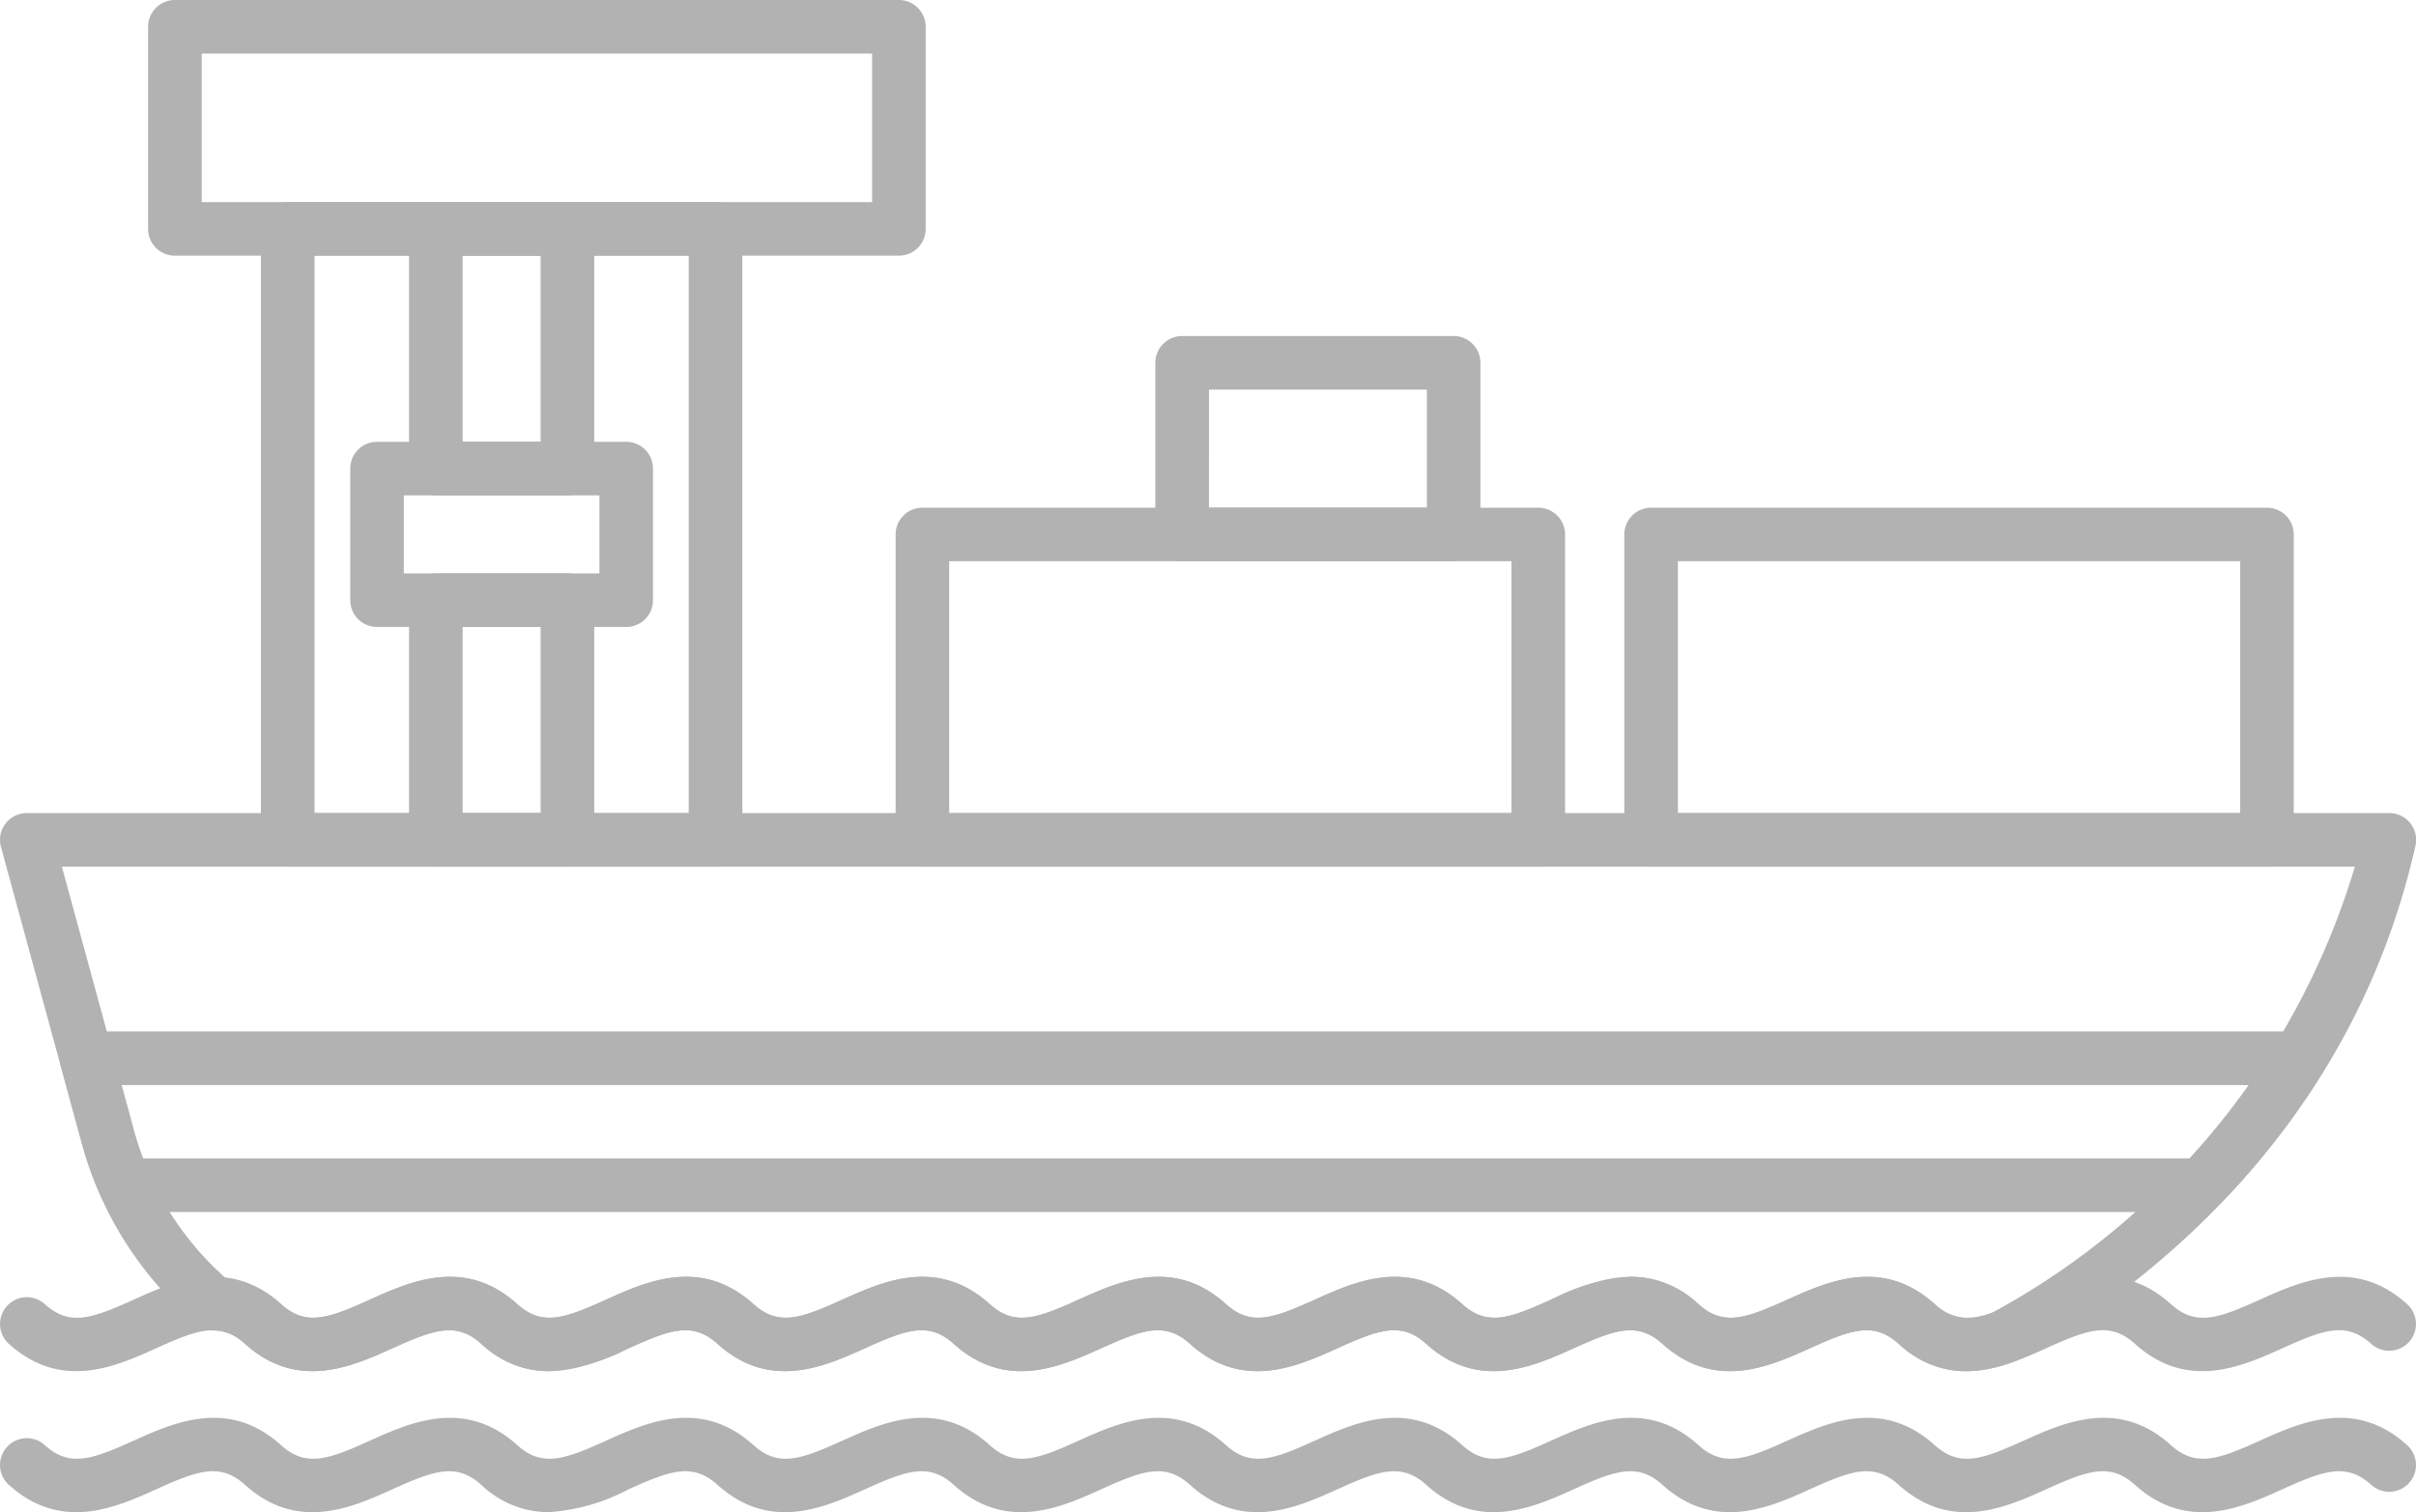
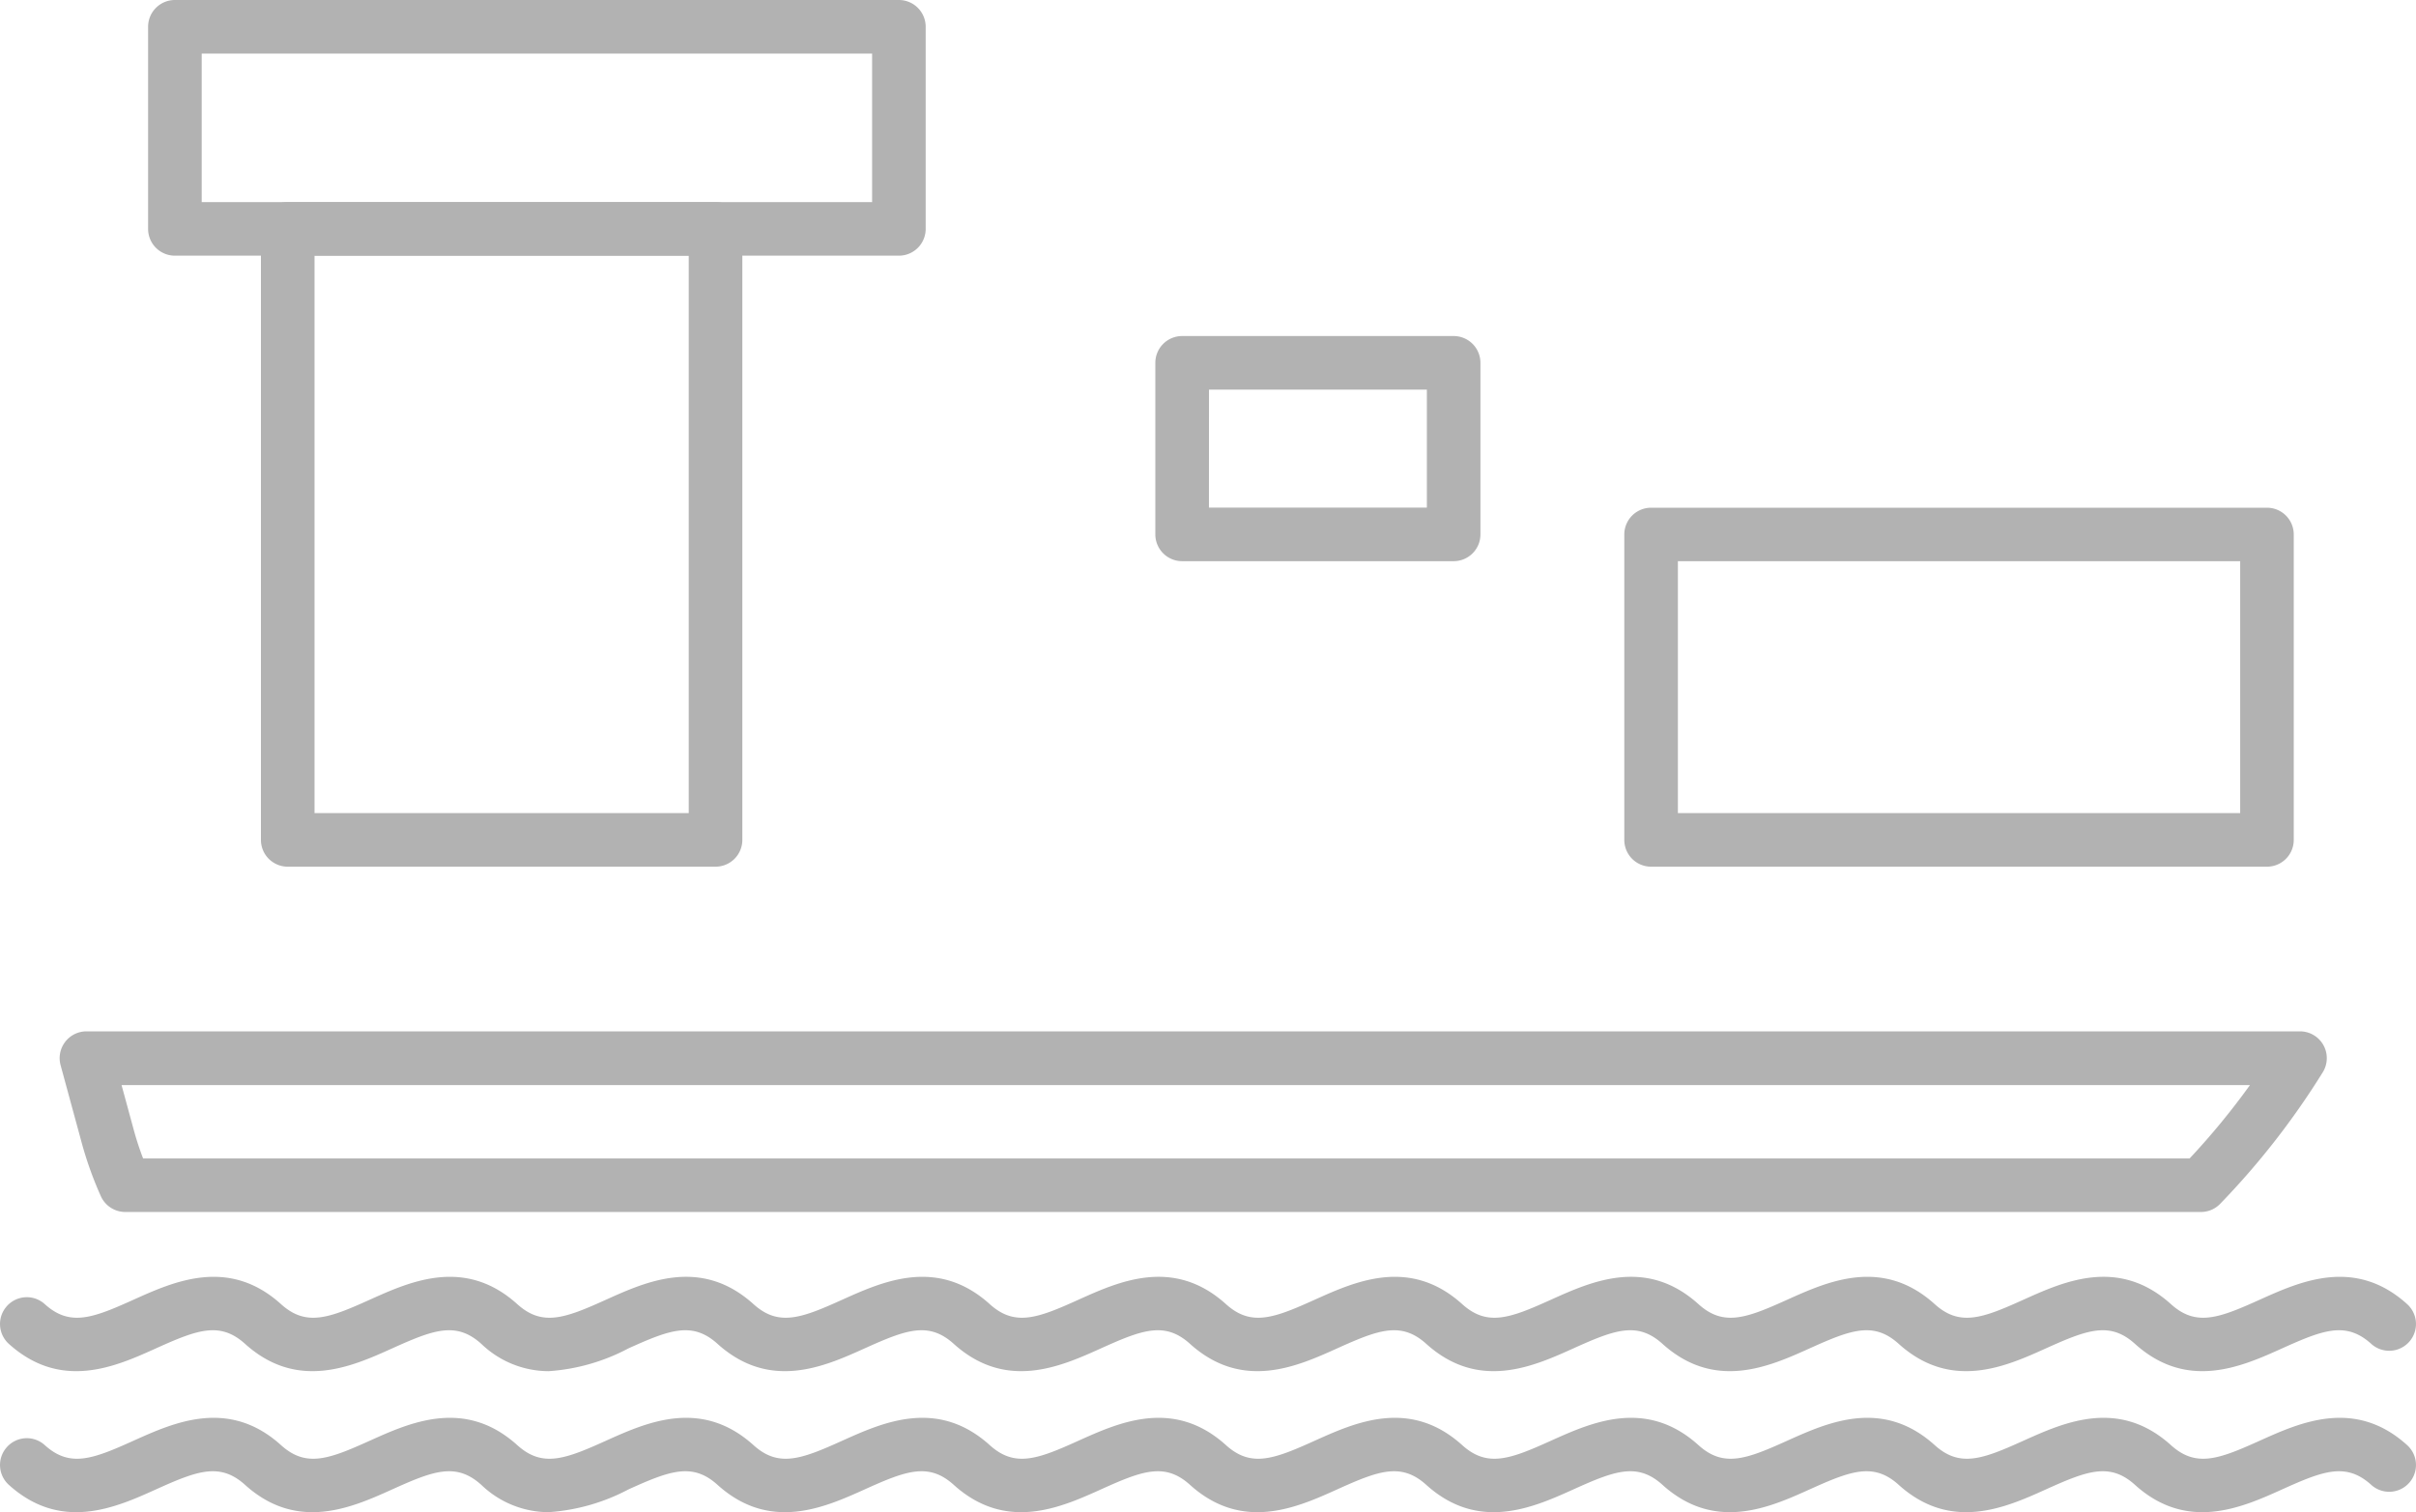
<svg xmlns="http://www.w3.org/2000/svg" width="73.557" height="46.052" viewBox="0 0 73.557 46.052">
  <g id="Group_2950" data-name="Group 2950" transform="translate(25.009 -1051.89)">
    <path id="Path_3219" data-name="Path 3219" d="M42.006,1088.8h-63.2a.817.817,0,0,1-.745-.482,11.2,11.2,0,0,1-.572-1.588l-.653-2.4a.816.816,0,0,1,.139-.71.816.816,0,0,1,.648-.321H45.017a.816.816,0,0,1,.693,1.245,23.723,23.723,0,0,1-3.117,4A.816.816,0,0,1,42.006,1088.8Zm-62.657-1.631H41.656a22.339,22.339,0,0,0,1.836-2.233h-64.8l.372,1.365A9.085,9.085,0,0,0-20.651,1087.173Z" fill="#b2b2b2" />
    <path id="Path_3220" data-name="Path 3220" d="M-3.224,1078.284H-16.249a.816.816,0,0,1-.816-.816v-18.607a.816.816,0,0,1,.816-.816H-3.224a.816.816,0,0,1,.816.816v18.607A.816.816,0,0,1-3.224,1078.284Zm-12.209-1.632H-4.04v-16.976H-15.433Z" fill="#b2b2b2" />
    <path id="Path_3221" data-name="Path 3221" d="M2.358,1059.676H-19.684a.815.815,0,0,1-.816-.815v-6.155a.816.816,0,0,1,.816-.816H2.358a.816.816,0,0,1,.816.816v6.155A.815.815,0,0,1,2.358,1059.676Zm-21.226-1.631H1.543v-4.523H-18.868Z" fill="#b2b2b2" />
-     <path id="Path_3222" data-name="Path 3222" d="M-7.733,1066.976H-11.74a.816.816,0,0,1-.816-.816v-7.3a.816.816,0,0,1,.816-.816h4.007a.816.816,0,0,1,.816.816v7.3A.816.816,0,0,1-7.733,1066.976Zm-3.191-1.631h2.375v-5.669h-2.375Z" fill="#b2b2b2" />
-     <path id="Path_3223" data-name="Path 3223" d="M-7.733,1078.284H-11.74a.816.816,0,0,1-.816-.816v-7.3a.816.816,0,0,1,.816-.816h4.007a.816.816,0,0,1,.816.816v7.3A.816.816,0,0,1-7.733,1078.284Zm-3.191-1.632h2.375v-5.668h-2.375Z" fill="#b2b2b2" />
-     <path id="Path_3224" data-name="Path 3224" d="M-5.943,1070.984H-13.53a.815.815,0,0,1-.815-.815v-4.009a.815.815,0,0,1,.815-.815h7.587a.815.815,0,0,1,.815.815v4.009A.815.815,0,0,1-5.943,1070.984Zm-6.771-1.631h5.955v-2.377h-5.955Z" fill="#b2b2b2" />
-     <path id="Path_3225" data-name="Path 3225" d="M21.825,1078.284H3.074a.815.815,0,0,1-.815-.816v-9.3a.815.815,0,0,1,.815-.816H21.825a.816.816,0,0,1,.816.816v9.3A.816.816,0,0,1,21.825,1078.284ZM3.89,1076.652H21.009v-7.672H3.89Z" fill="#b2b2b2" />
    <path id="Path_3226" data-name="Path 3226" d="M19.249,1068.98H10.982a.816.816,0,0,1-.816-.815v-5.225a.816.816,0,0,1,.816-.816h8.267a.815.815,0,0,1,.815.816v5.225A.815.815,0,0,1,19.249,1068.98Zm-7.451-1.631h6.635v-3.593H11.8Z" fill="#b2b2b2" />
-     <path id="Path_3227" data-name="Path 3227" d="M44.011,1078.284H25.26a.816.816,0,0,1-.816-.816v-9.3a.816.816,0,0,1,.816-.816H44.011a.815.815,0,0,1,.815.816v9.3A.815.815,0,0,1,44.011,1078.284Zm-17.935-1.632H43.195v-7.672H26.076Z" fill="#b2b2b2" />
-     <path id="Path_3228" data-name="Path 3228" d="M34.861,1093.652a2.988,2.988,0,0,1-2.061-.835c-.767-.693-1.458-.429-2.714.137-1.217.55-2.884,1.3-4.478-.137-.766-.693-1.458-.429-2.714.137-1.217.55-2.884,1.3-4.478-.137-.768-.693-1.459-.429-2.715.137-1.216.55-2.883,1.3-4.478-.137-.767-.693-1.458-.429-2.714.137-1.217.55-2.884,1.3-4.479-.137-.767-.693-1.458-.429-2.714.137-1.217.55-2.883,1.3-4.478-.137-.766-.693-1.457-.429-2.714.137-1.217.55-2.884,1.3-4.478-.137-.768-.693-1.459-.429-2.715.137-1.217.55-2.883,1.3-4.478-.137a1.383,1.383,0,0,0-.948-.406.817.817,0,0,1-.51-.193,10.907,10.907,0,0,1-3.507-5.485l-2.468-9.051a.815.815,0,0,1,.139-.71.818.818,0,0,1,.648-.32H47.732a.816.816,0,0,1,.8.995c-1.989,8.823-8.458,13.606-12.137,15.673A4.221,4.221,0,0,1,34.861,1093.652Zm-10.21-2.878a2.966,2.966,0,0,1,2.05.832c.766.692,1.458.429,2.714-.139,1.218-.548,2.885-1.3,4.479.139a1.525,1.525,0,0,0,1.76.256,22.916,22.916,0,0,0,11.033-13.578H-23.125l2.187,8.021a9.278,9.278,0,0,0,2.79,4.5,3.06,3.06,0,0,1,1.694.8c.767.693,1.458.428,2.714-.139,1.217-.548,2.884-1.3,4.479.139.766.692,1.457.429,2.713-.139,1.218-.549,2.883-1.3,4.479.139.765.692,1.458.429,2.714-.139,1.218-.548,2.884-1.3,4.479.139.766.692,1.458.429,2.713-.139,1.218-.549,2.884-1.3,4.479.139.766.692,1.458.429,2.714-.139,1.217-.548,2.884-1.3,4.478.139.767.692,1.458.429,2.714-.139A6.056,6.056,0,0,1,24.651,1090.774Z" fill="#b2b2b2" />
+     <path id="Path_3227" data-name="Path 3227" d="M44.011,1078.284H25.26a.816.816,0,0,1-.816-.816v-9.3a.816.816,0,0,1,.816-.816H44.011a.815.815,0,0,1,.815.816v9.3A.815.815,0,0,1,44.011,1078.284m-17.935-1.632H43.195v-7.672H26.076Z" fill="#b2b2b2" />
    <path id="Path_3229" data-name="Path 3229" d="M-8.305,1093.648a2.966,2.966,0,0,1-2.049-.831c-.768-.693-1.459-.429-2.715.137-1.217.55-2.883,1.3-4.478-.137-.768-.693-1.458-.429-2.715.137-1.216.55-2.882,1.3-4.477-.137a.815.815,0,0,1-.059-1.152.814.814,0,0,1,1.152-.059c.767.693,1.458.428,2.713-.139,1.217-.548,2.885-1.3,4.479.139.766.692,1.457.429,2.714-.139,1.217-.548,2.884-1.3,4.479.139.767.693,1.458.428,2.713-.139,1.217-.549,2.883-1.3,4.479.139.765.692,1.458.429,2.714-.139,1.218-.548,2.884-1.3,4.479.139.766.692,1.458.429,2.713-.139,1.218-.549,2.884-1.3,4.479.139.766.692,1.458.429,2.714-.139,1.217-.548,2.884-1.3,4.478.139.767.692,1.458.429,2.714-.139,1.218-.549,2.884-1.3,4.479.139.766.692,1.458.429,2.714-.139,1.218-.548,2.885-1.3,4.479.139.766.692,1.457.429,2.713-.139,1.218-.549,2.884-1.3,4.479.139.766.692,1.457.429,2.714-.139,1.217-.548,2.885-1.3,4.478.139a.815.815,0,0,1-1.092,1.211c-.768-.693-1.459-.429-2.715.137-1.217.55-2.884,1.3-4.478-.137-.767-.693-1.457-.429-2.714.137-1.216.55-2.884,1.3-4.479-.137-.767-.693-1.458-.429-2.714.137-1.217.55-2.884,1.3-4.478-.137-.766-.693-1.458-.429-2.714.137-1.217.55-2.884,1.3-4.478-.137-.768-.693-1.459-.429-2.715.137-1.216.55-2.883,1.3-4.478-.137-.767-.693-1.458-.429-2.714.137-1.217.55-2.884,1.3-4.479-.137-.767-.693-1.458-.429-2.714.137-1.217.55-2.883,1.3-4.478-.137-.766-.693-1.458-.429-2.714.137A6.037,6.037,0,0,1-8.305,1093.648Z" fill="#b2b2b2" />
    <path id="Path_3230" data-name="Path 3230" d="M-8.305,1097.942a2.966,2.966,0,0,1-2.049-.831c-.768-.693-1.459-.429-2.715.138-1.217.549-2.883,1.3-4.478-.138-.768-.693-1.458-.429-2.715.138-1.216.549-2.882,1.3-4.477-.138a.815.815,0,0,1-.059-1.152.813.813,0,0,1,1.152-.059c.767.693,1.458.428,2.713-.139,1.217-.548,2.885-1.3,4.479.139.766.692,1.457.429,2.714-.139,1.217-.548,2.884-1.3,4.479.139.767.693,1.458.428,2.713-.139,1.217-.548,2.883-1.3,4.479.139.765.692,1.458.429,2.714-.139,1.218-.548,2.884-1.3,4.479.139.766.692,1.458.429,2.713-.139,1.218-.548,2.884-1.3,4.479.139.766.692,1.458.429,2.714-.139,1.217-.548,2.884-1.3,4.478.139.767.692,1.458.429,2.714-.139,1.218-.548,2.884-1.3,4.479.139.766.692,1.458.429,2.714-.139,1.218-.548,2.885-1.3,4.479.139.766.692,1.457.429,2.713-.139,1.218-.548,2.884-1.3,4.479.139.766.692,1.457.429,2.714-.139,1.217-.548,2.885-1.3,4.478.139a.815.815,0,0,1-1.092,1.211c-.768-.693-1.459-.429-2.715.138-1.217.549-2.884,1.3-4.478-.138-.767-.693-1.457-.429-2.714.138-1.216.549-2.884,1.3-4.479-.138-.767-.693-1.458-.429-2.714.138-1.217.549-2.884,1.3-4.478-.138-.766-.693-1.458-.429-2.714.138-1.217.549-2.884,1.3-4.478-.138-.768-.693-1.459-.429-2.715.138-1.216.549-2.883,1.3-4.478-.138-.767-.693-1.458-.429-2.714.138-1.217.549-2.884,1.3-4.479-.138-.767-.693-1.458-.429-2.714.138-1.217.549-2.883,1.3-4.478-.138-.766-.693-1.458-.429-2.714.138A6.051,6.051,0,0,1-8.305,1097.942Z" fill="#b2b2b2" />
  </g>
</svg>